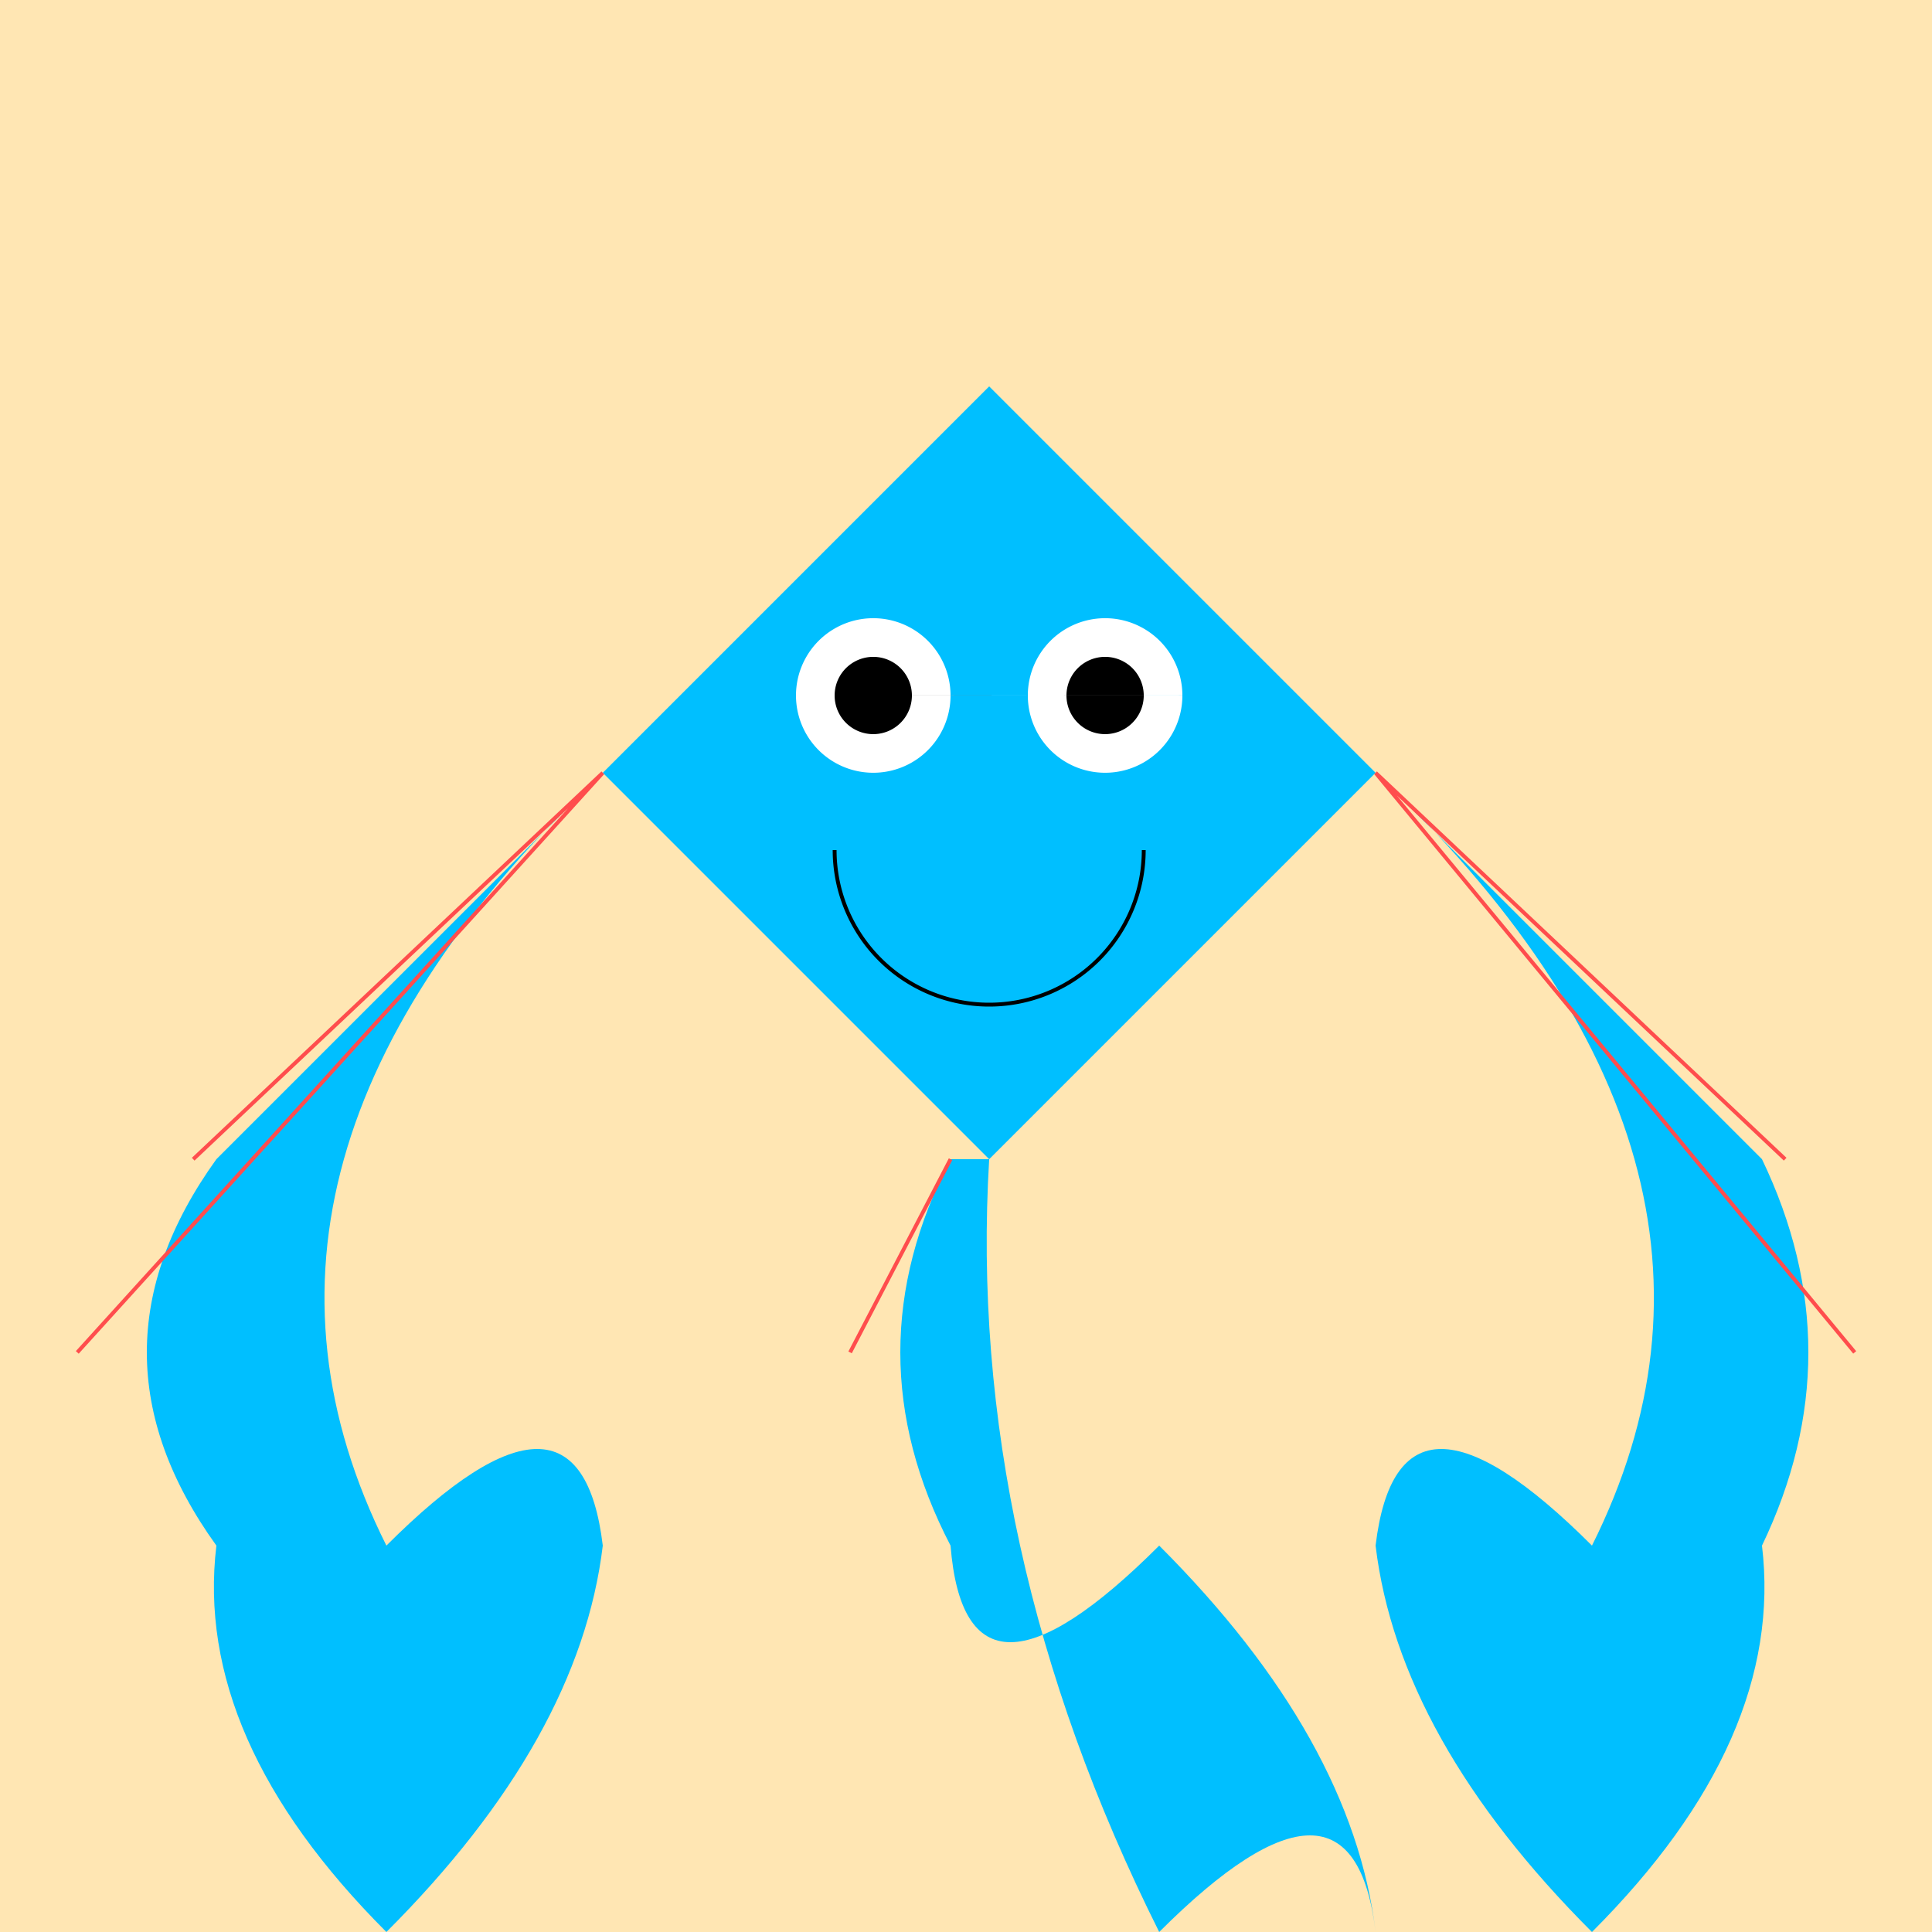
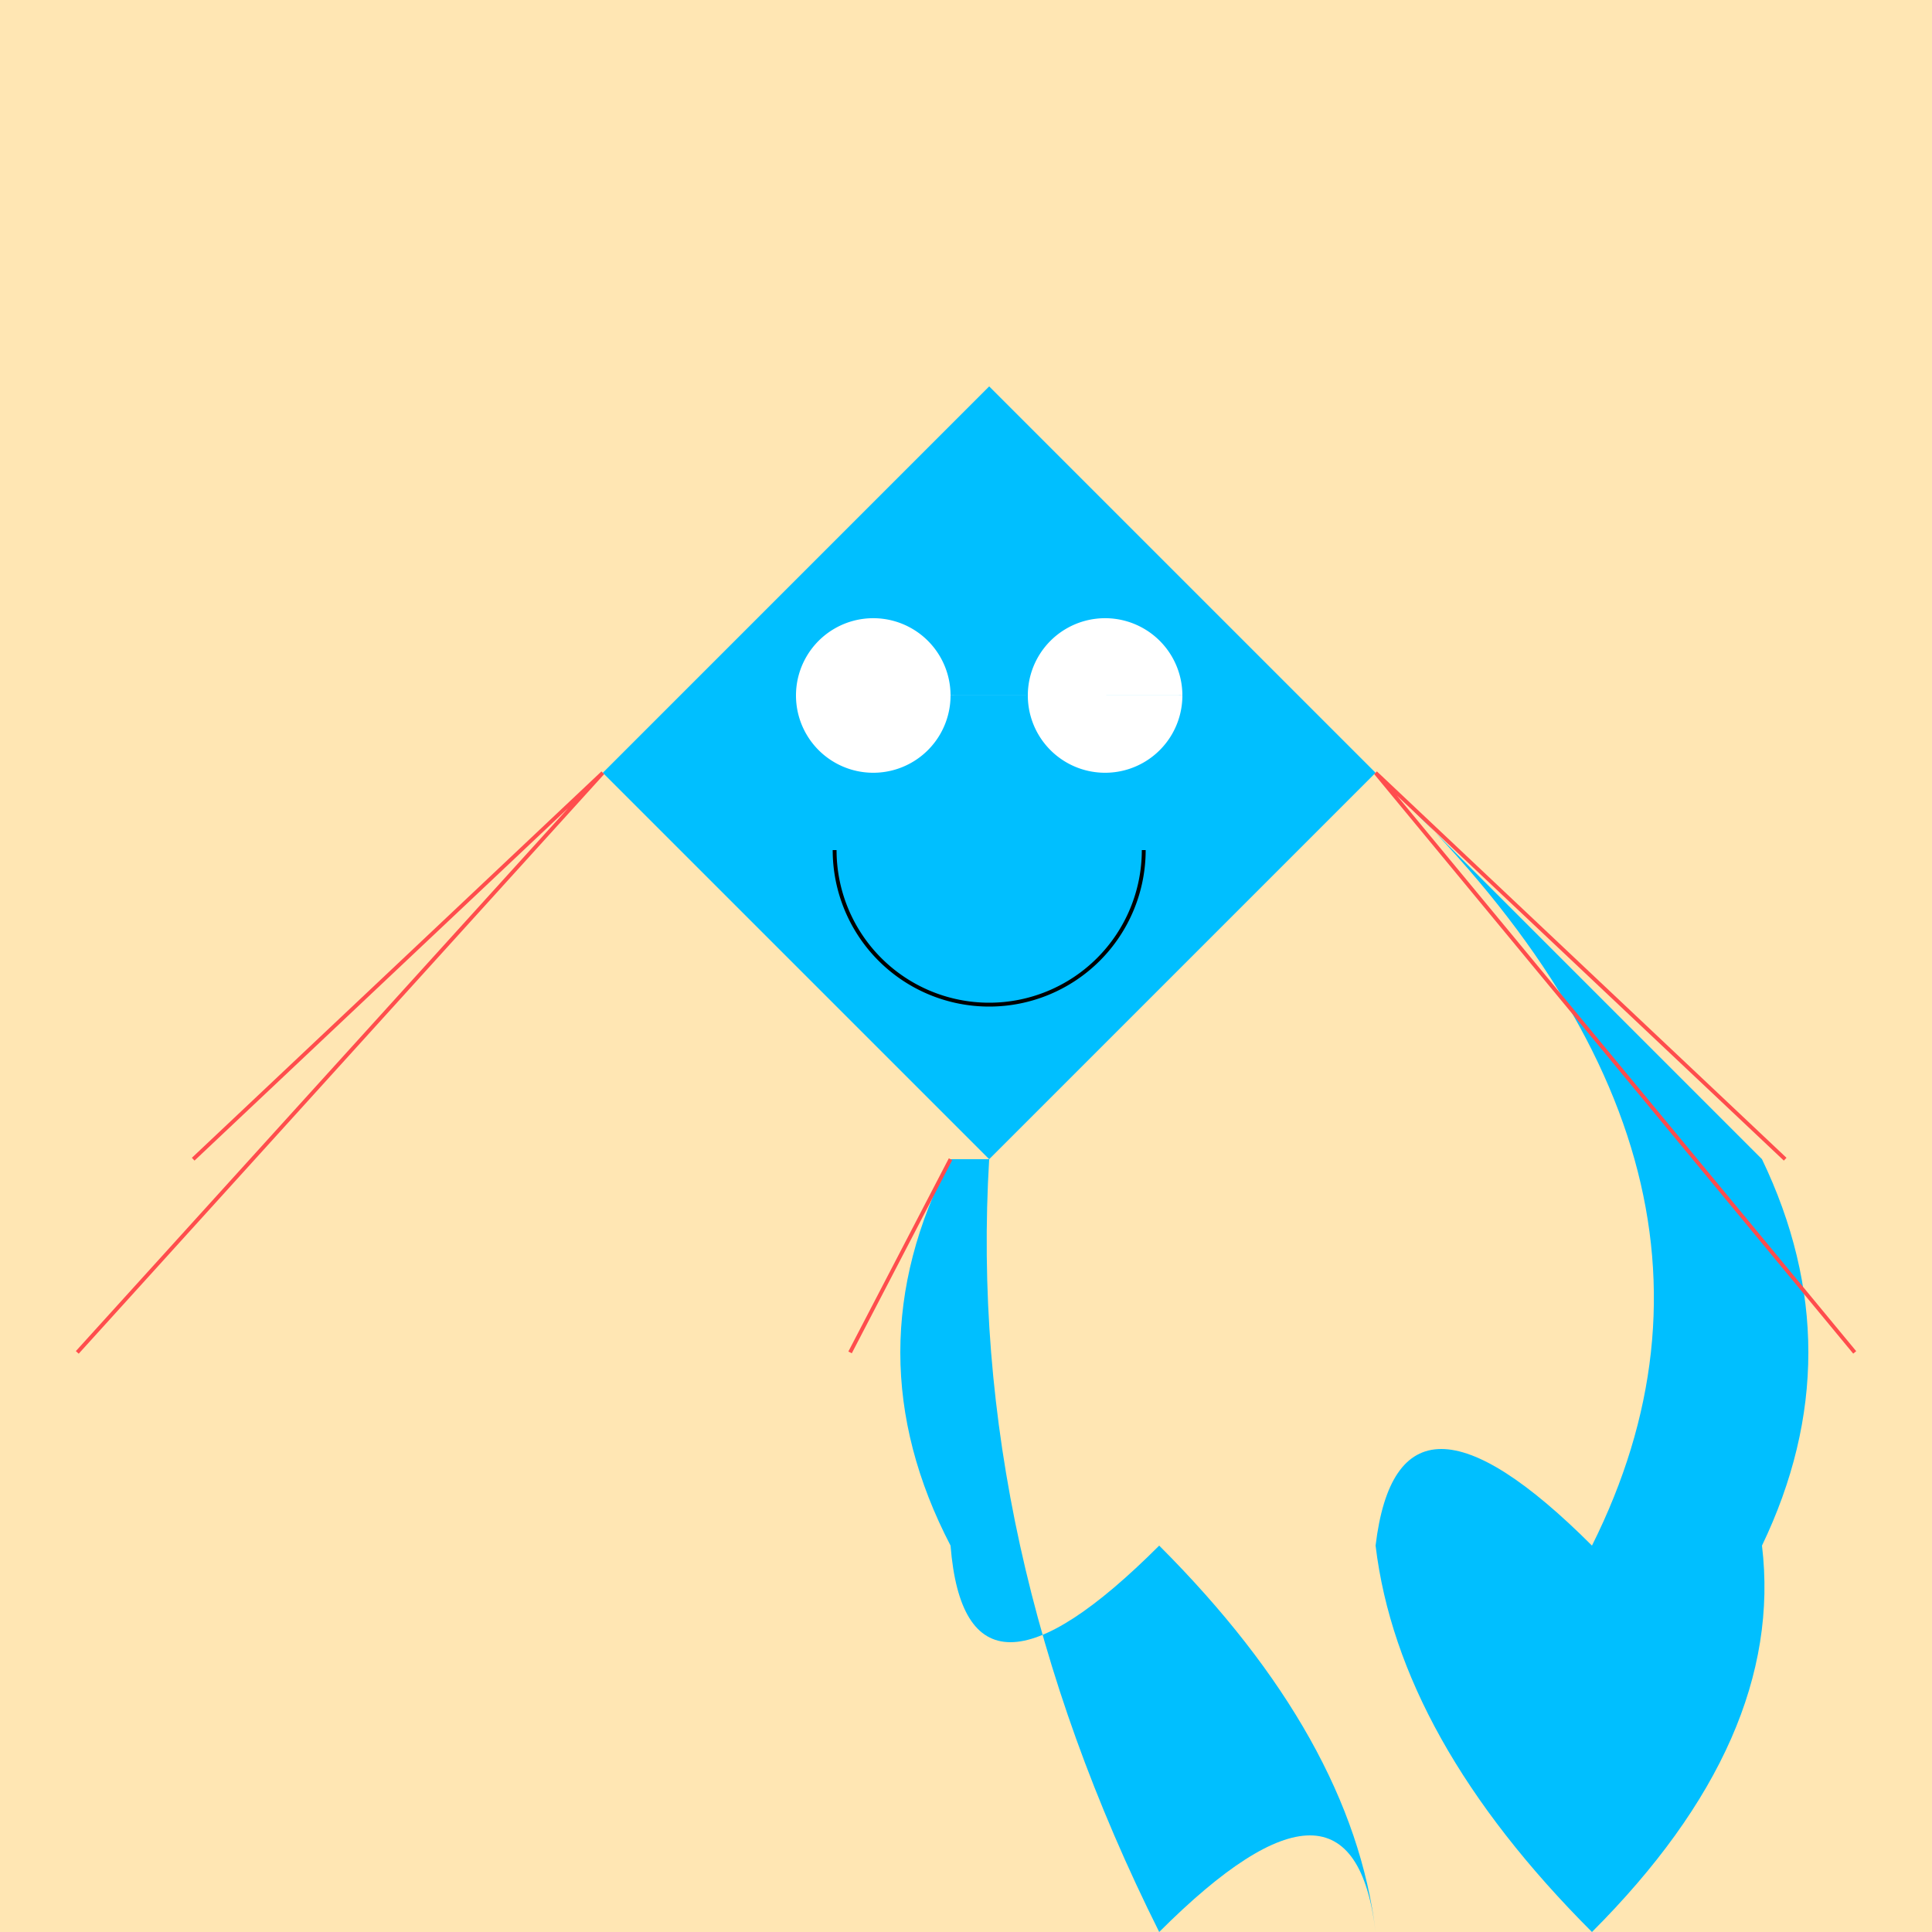
<svg xmlns="http://www.w3.org/2000/svg" width="500" height="500">
  <defs />
  <g>
    <rect fill="#ffe6b3" stroke="none" x="0" y="0" width="512" height="512" />
    <path fill="#00bfff" stroke="none" paint-order="stroke fill markers" d=" M 256 100 L 356 200 L 256 300 L 156 200 Z" />
    <path fill="#ffffff" stroke="none" paint-order="stroke fill markers" d=" M 246 180 A 20 20 0 1 1 246 179.98 L 306 180 A 20 20 0 1 1 306 179.98 Z" />
-     <path fill="#000000" stroke="none" paint-order="stroke fill markers" d=" M 236 180 A 10 10 0 1 1 236 179.99 L 296 180 A 10 10 0 1 1 296 179.99 Z" />
-     <path fill="#00bfff" stroke="none" paint-order="stroke fill markers" d=" M 156 200 Q 50 300 100 400 Q 150 350 156 400 Q 150 450 100 500 Q 50 450 56 400 Q 20 350 56 300 Z" />
    <path fill="#00bfff" stroke="none" paint-order="stroke fill markers" d=" M 256 300 Q 250 400 300 500 Q 350 450 356 500 Q 350 450 300 400 Q 250 450 246 400 Q 220 350 246 300 Z" />
    <path fill="#00bfff" stroke="none" paint-order="stroke fill markers" d=" M 356 200 Q 462 300 412 400 Q 362 350 356 400 Q 362 450 412 500 Q 462 450 456 400 Q 480 350 456 300 Z" />
    <path fill="none" stroke="#000000" paint-order="fill stroke markers" d=" M 296 220 A 40 40 0 0 1 216 220" stroke-miterlimit="10" stroke-dasharray="" />
    <path fill="none" stroke="#ff4d4d" paint-order="fill stroke markers" d=" M 156 200 L 50 300 M 156 200 L 20 350 M 246 300 L 220 350 M 356 200 L 462 300 M 356 200 L 480 350" stroke-miterlimit="10" stroke-dasharray="" />
  </g>
</svg>